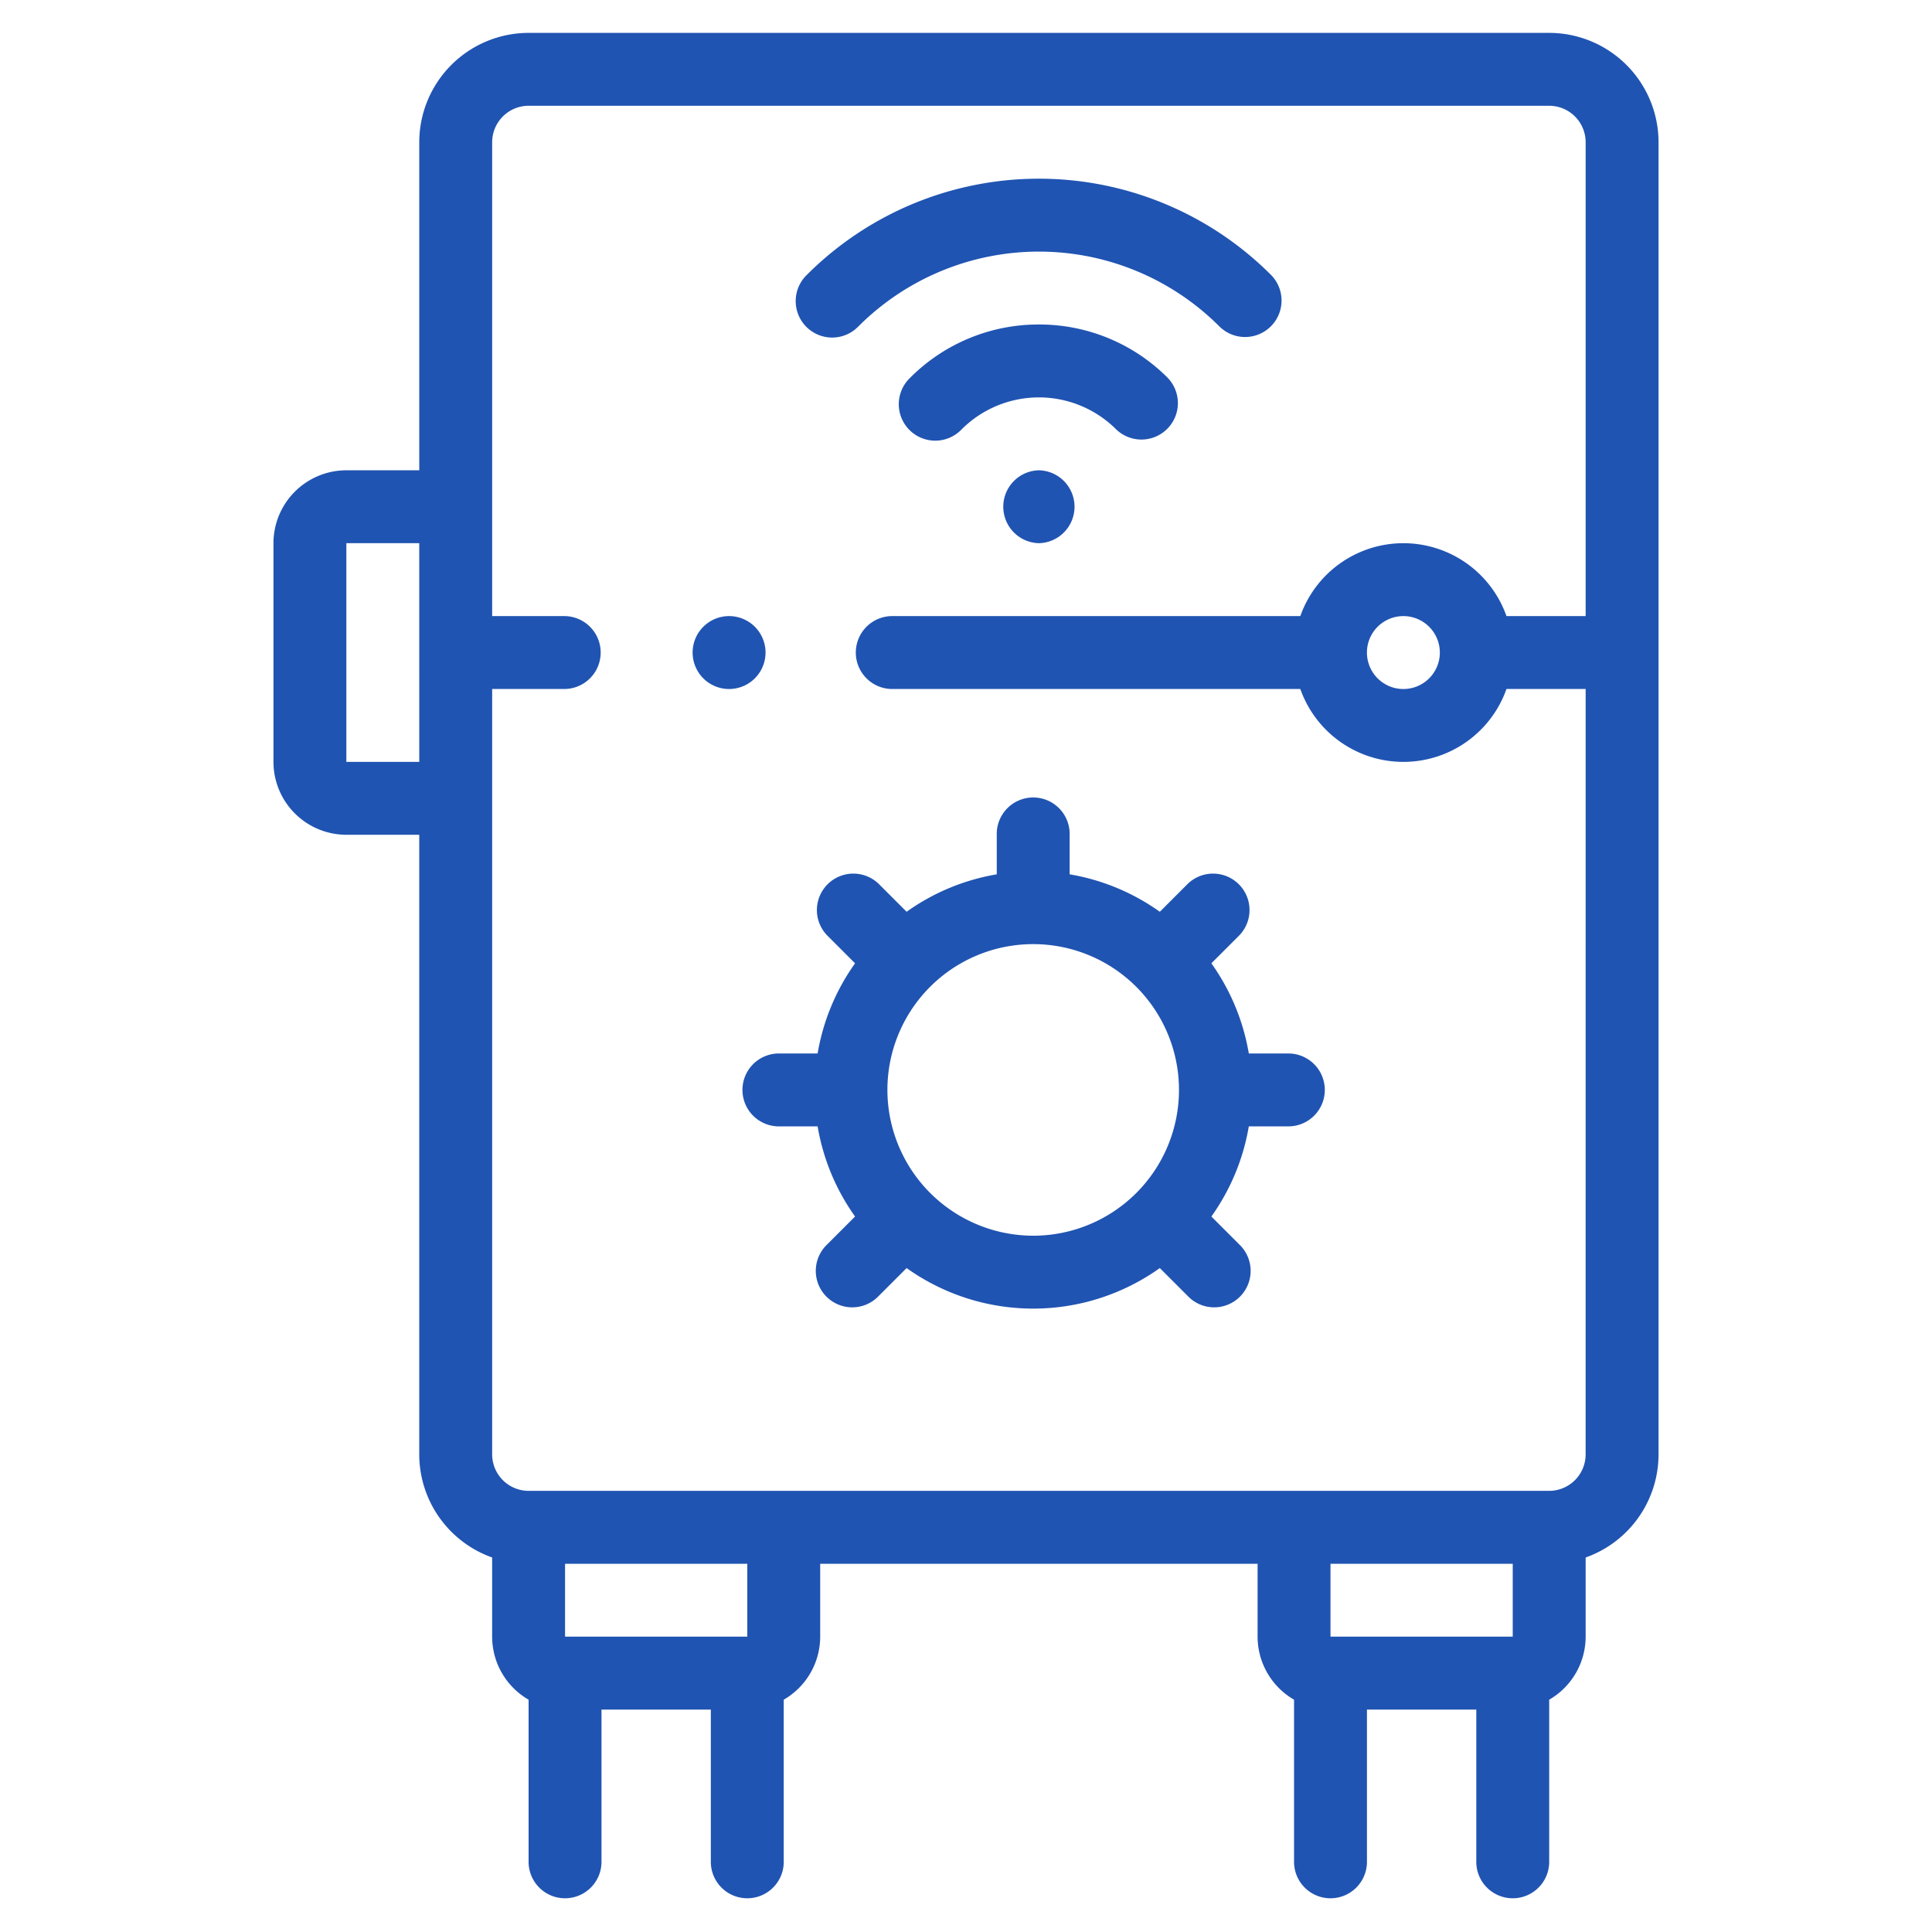
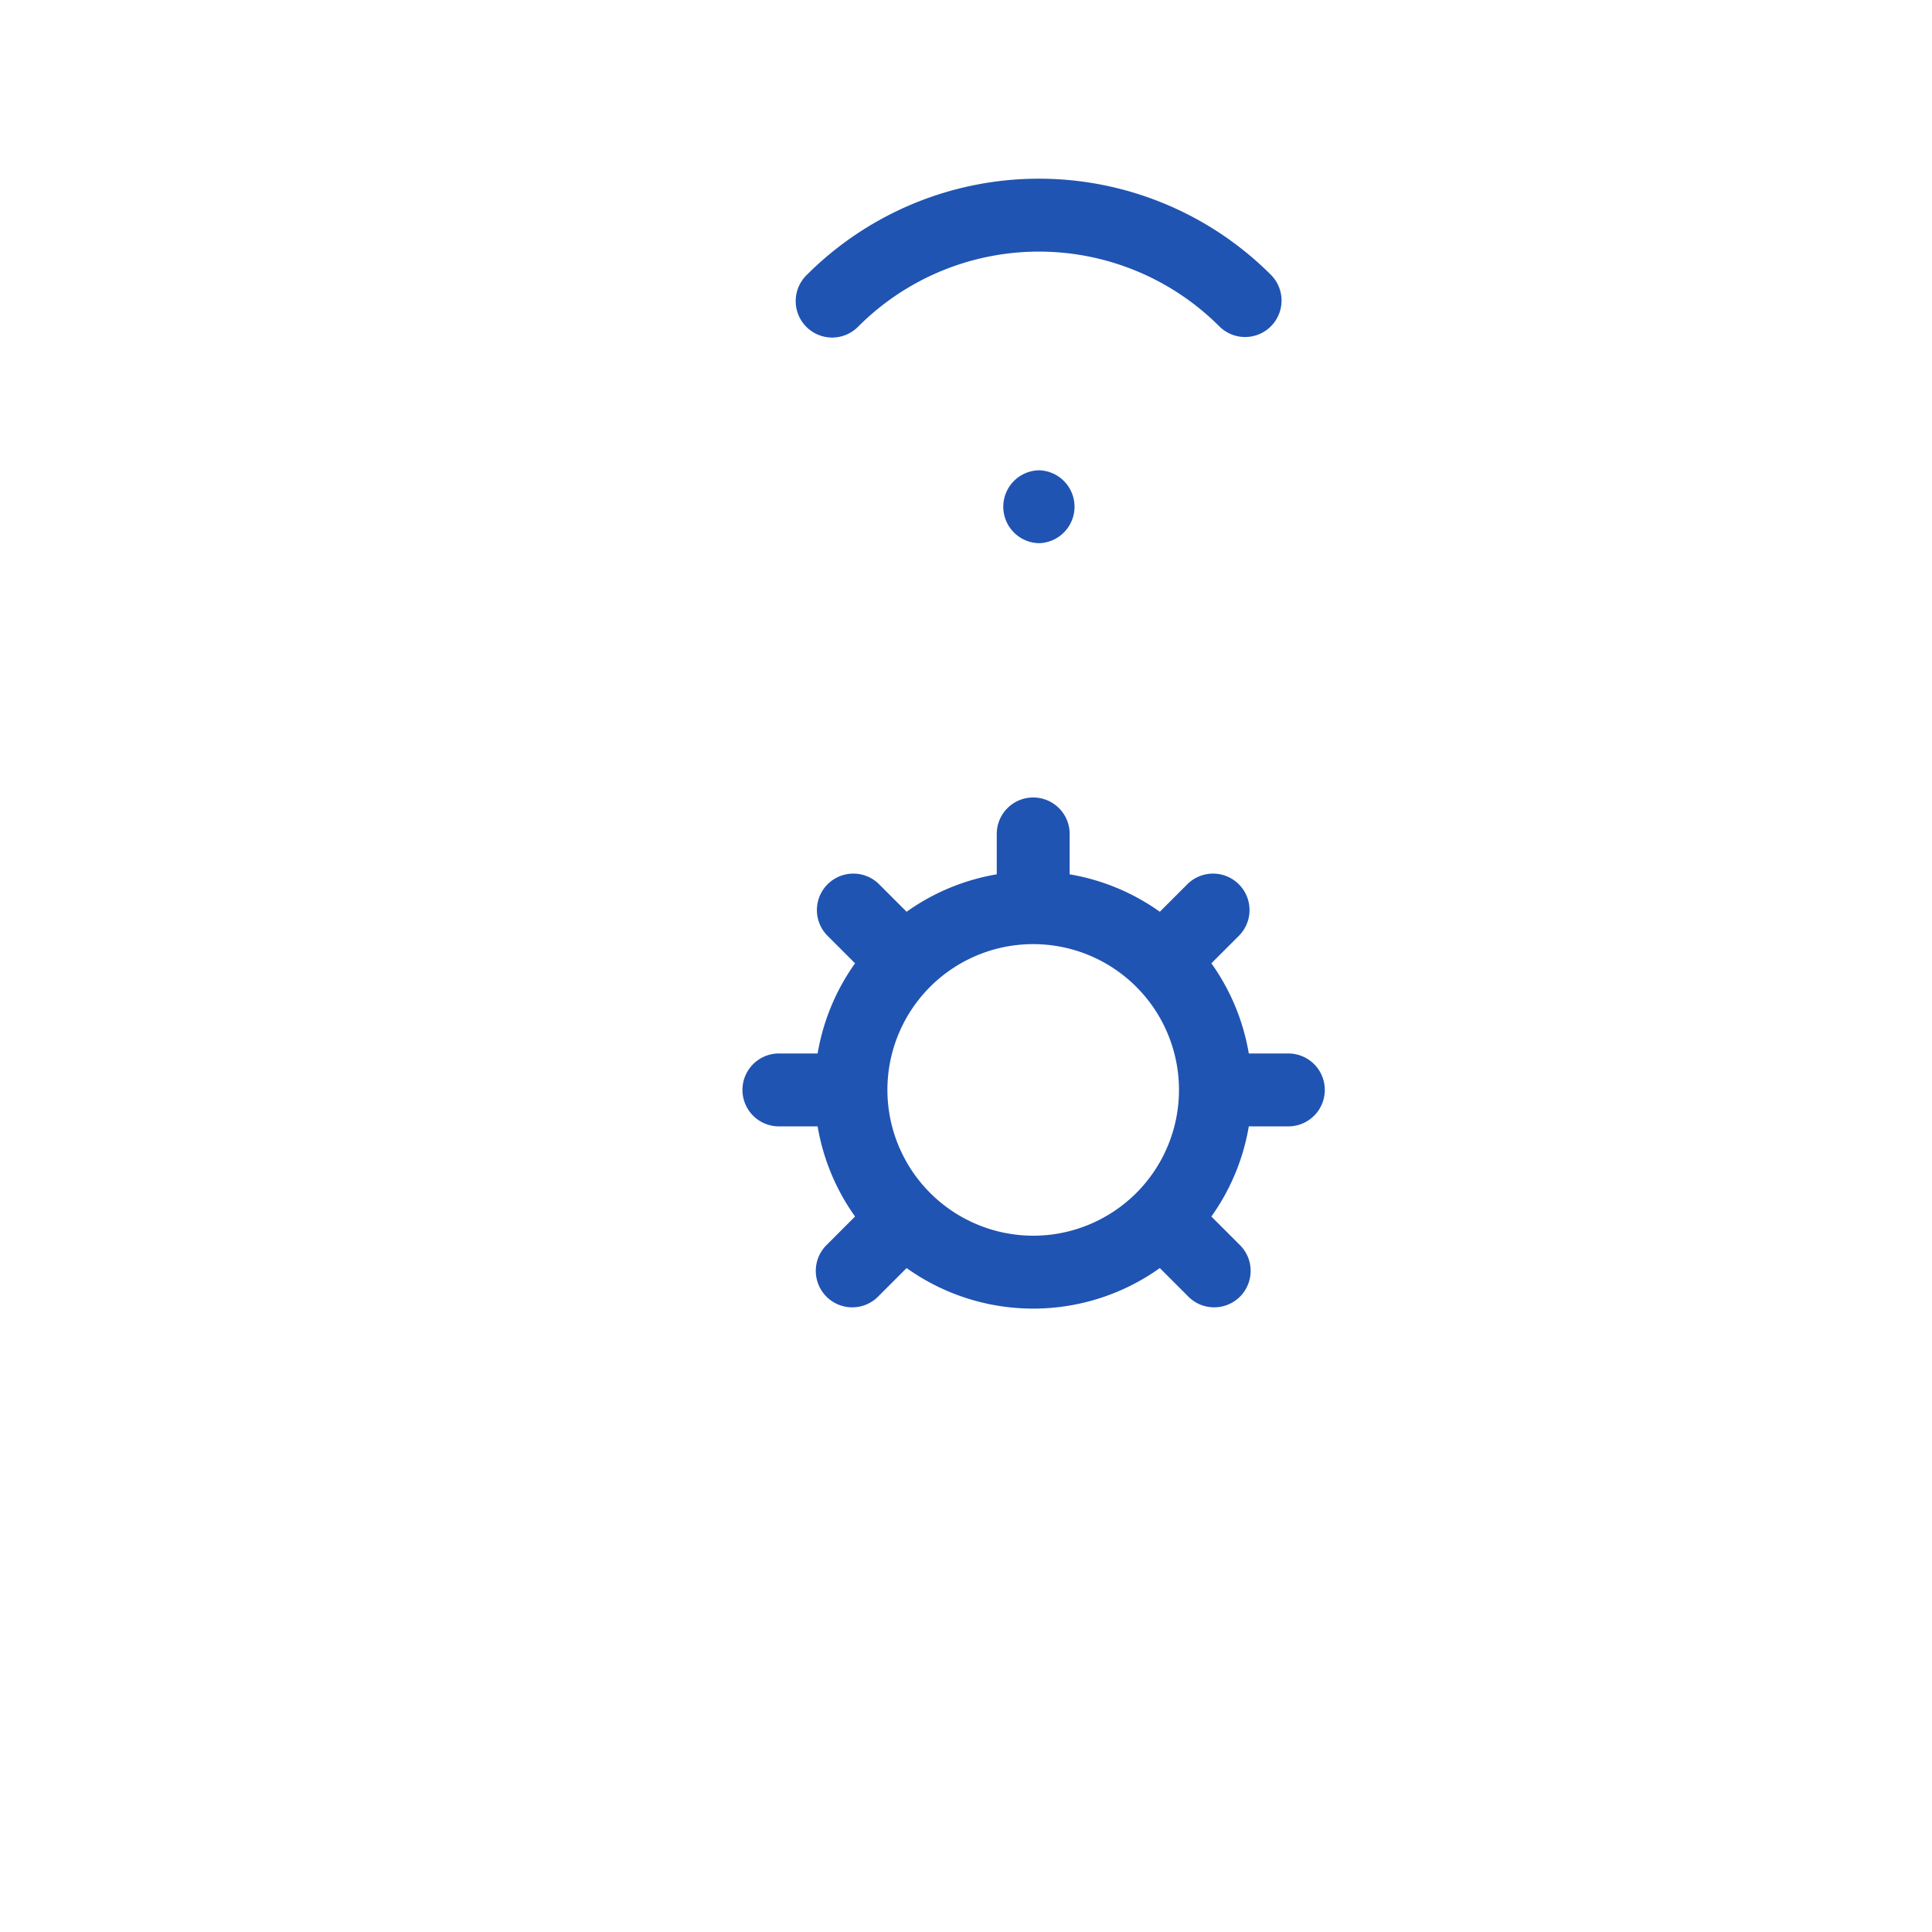
<svg xmlns="http://www.w3.org/2000/svg" width="100" height="100" viewBox="0 0 100 100">
  <defs>
    <style>.cls-1{fill:#2054b2;}</style>
  </defs>
  <g id="Icons">
-     <path class="cls-1" d="M80.186,1.702H27.361a5.666,5.666,0,0,0-5.66,5.66v16.98H17.927a3.778,3.778,0,0,0-3.773,3.773v11.32a3.778,3.778,0,0,0,3.773,3.773h3.773v32.072a5.669,5.669,0,0,0,3.773,5.335v4.098a3.772,3.772,0,0,0,1.887,3.263v8.435a1.887,1.887,0,0,0,3.773,0V88.487h5.66v7.924a1.887,1.887,0,0,0,3.773,0V87.976a3.772,3.772,0,0,0,1.887-3.263V80.94H65.093v3.773A3.772,3.772,0,0,0,66.98,87.976v8.435a1.887,1.887,0,0,0,3.773,0V88.487h5.66v7.924a1.887,1.887,0,0,0,3.773,0V87.976a3.772,3.772,0,0,0,1.887-3.263V80.616a5.669,5.669,0,0,0,3.773-5.335V7.362a5.666,5.666,0,0,0-5.66-5.66ZM21.701,39.435H17.927v-11.32h3.773ZM38.68,84.713H29.247V80.94H38.68ZM78.299,80.94v3.773H68.866V80.94Zm3.773-5.66a1.889,1.889,0,0,1-1.887,1.886H27.361a1.889,1.889,0,0,1-1.887-1.886V35.662h3.773a1.887,1.887,0,0,0,0-3.773H25.474V7.362a1.889,1.889,0,0,1,1.887-1.887H80.186a1.889,1.889,0,0,1,1.887,1.887V31.889h-4.098a5.659,5.659,0,0,0-10.671,0H46.227a1.887,1.887,0,1,0,0,3.773H67.304a5.659,5.659,0,0,0,10.671,0h4.098ZM74.526,33.776a1.887,1.887,0,1,1-1.887-1.887A1.889,1.889,0,0,1,74.526,33.776Z" />
    <path class="cls-1" d="M44.435,16.891a13.206,13.206,0,0,1,18.676,0A1.887,1.887,0,0,0,65.78,14.222a16.98,16.98,0,0,0-24.013,0,1.887,1.887,0,1,0,2.668,2.668Z" />
-     <path class="cls-1" d="M53.773,16.796a9.37,9.37,0,0,0-6.67,2.763,1.887,1.887,0,1,0,2.668,2.668,5.66,5.66,0,0,1,8.004,0,1.887,1.887,0,0,0,2.668-2.668,9.372,9.372,0,0,0-6.67-2.763Z" />
    <path class="cls-1" d="M53.773,24.342a1.887,1.887,0,0,0,0,3.773h.002a1.887,1.887,0,0,0-.002-3.773Z" />
    <path class="cls-1" d="M66.685,54.528h-2.047A11.259,11.259,0,0,0,62.7,49.861L64.151,48.41a1.887,1.887,0,0,0-2.668-2.668l-1.451,1.451a11.257,11.257,0,0,0-4.667-1.938V43.208a1.887,1.887,0,1,0-3.773,0V45.255a11.255,11.255,0,0,0-4.666,1.938l-1.451-1.451a1.887,1.887,0,0,0-2.668,2.668l1.451,1.451a11.257,11.257,0,0,0-1.938,4.667H40.273a1.887,1.887,0,0,0,0,3.773h2.047a11.255,11.255,0,0,0,1.938,4.666l-1.451,1.451a1.887,1.887,0,1,0,2.668,2.668l1.451-1.451a11.281,11.281,0,0,0,13.106,0l1.451,1.451a1.887,1.887,0,1,0,2.668-2.668L62.7,62.967a11.258,11.258,0,0,0,1.938-4.666h2.047a1.886,1.886,0,1,0,0-3.773ZM45.932,56.414a7.546,7.546,0,1,1,7.546,7.546A7.555,7.555,0,0,1,45.932,56.414Z" />
-     <path class="cls-1" d="M39.624,33.776a1.887,1.887,0,0,0-1.887-1.887h-.001a1.887,1.887,0,1,0,1.888,1.887Z" />
  </g>
</svg>